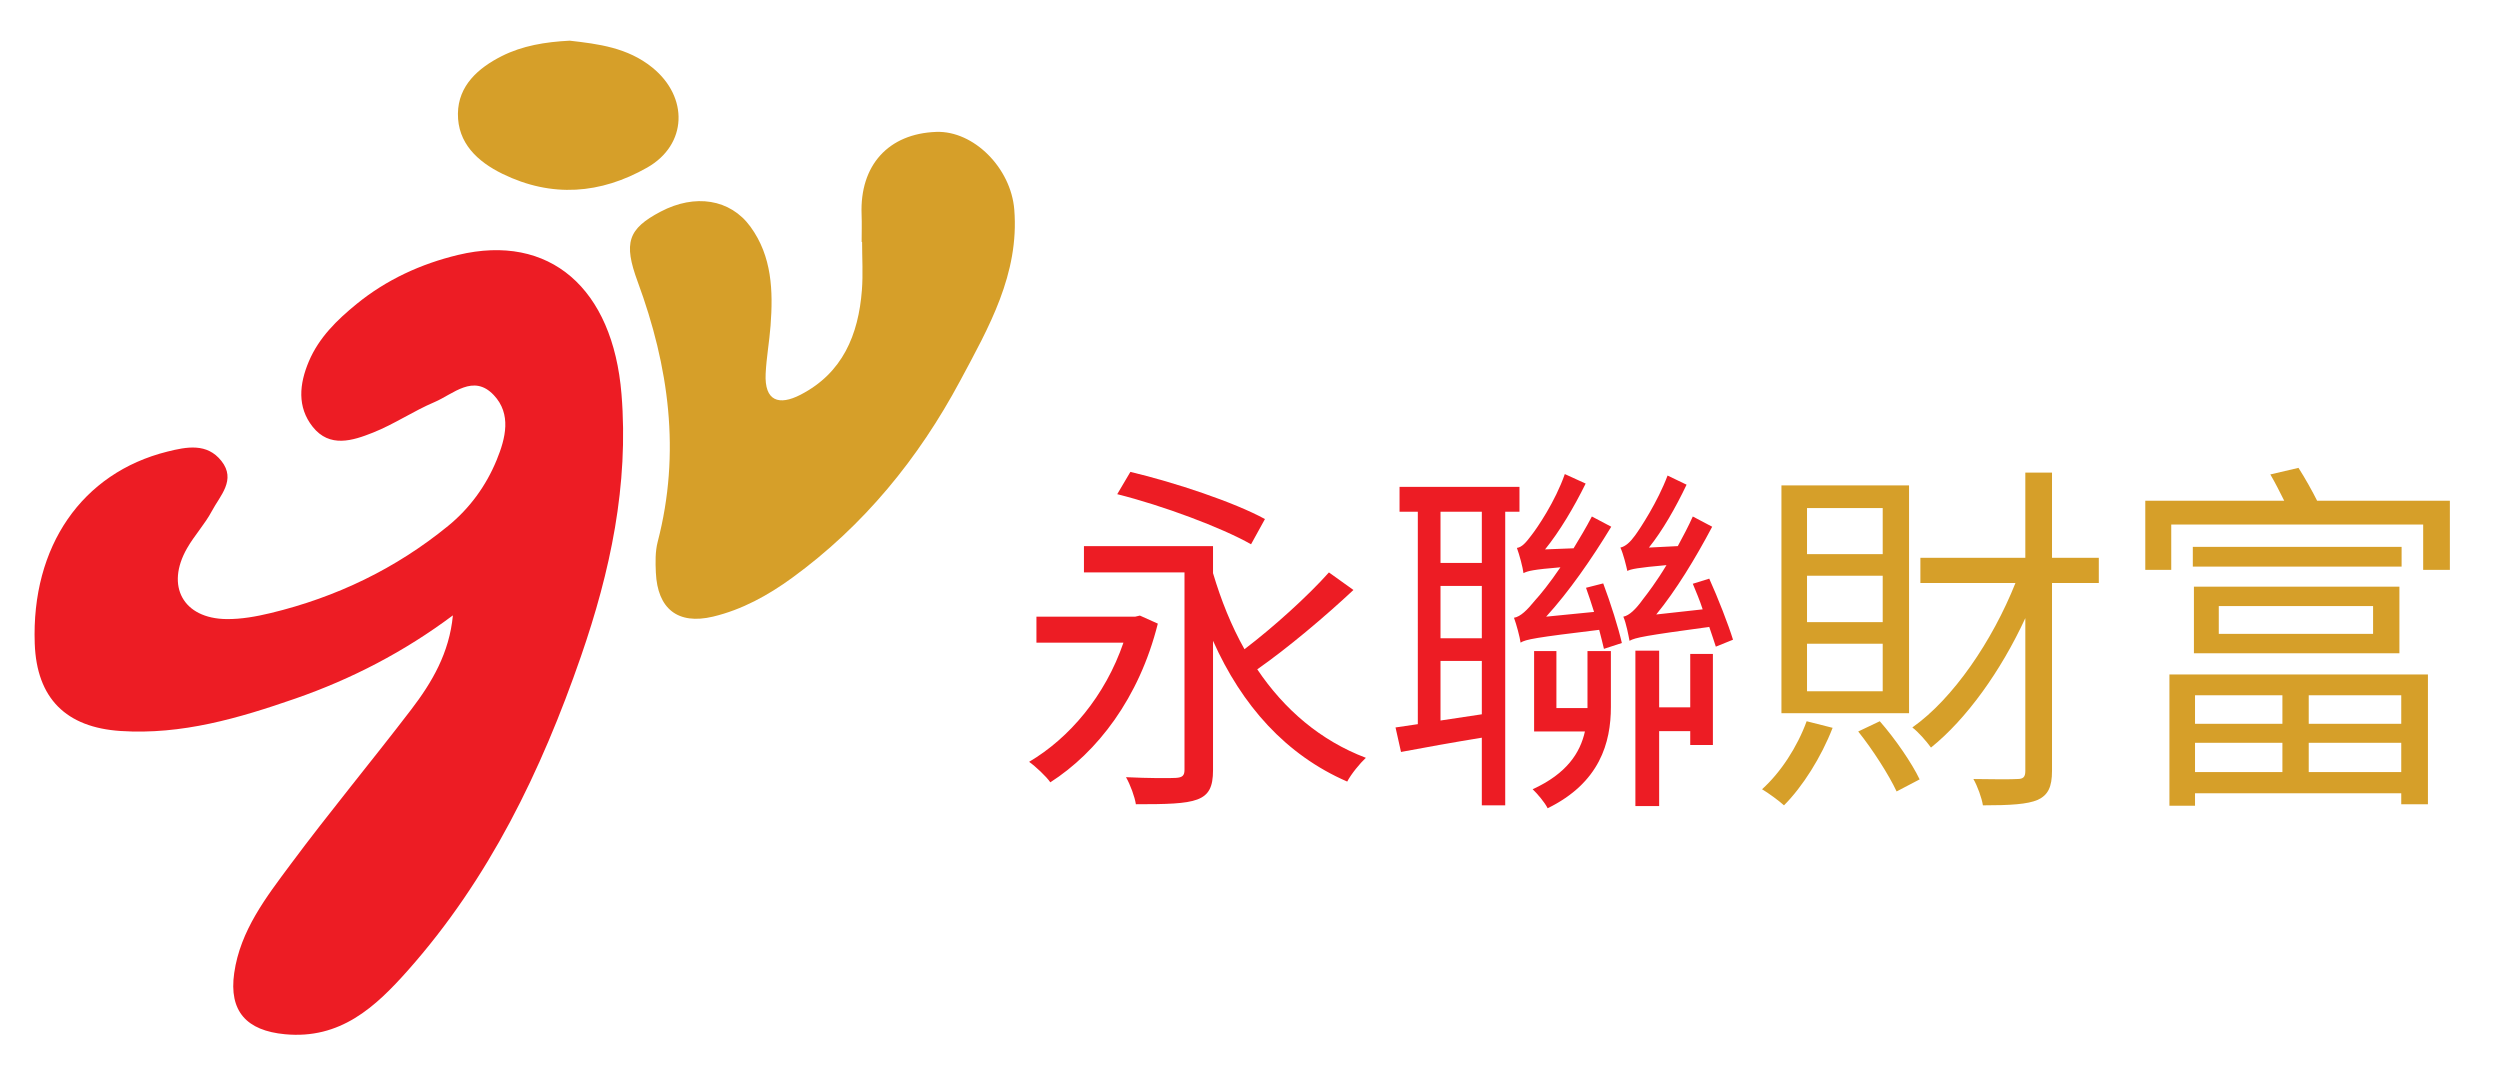
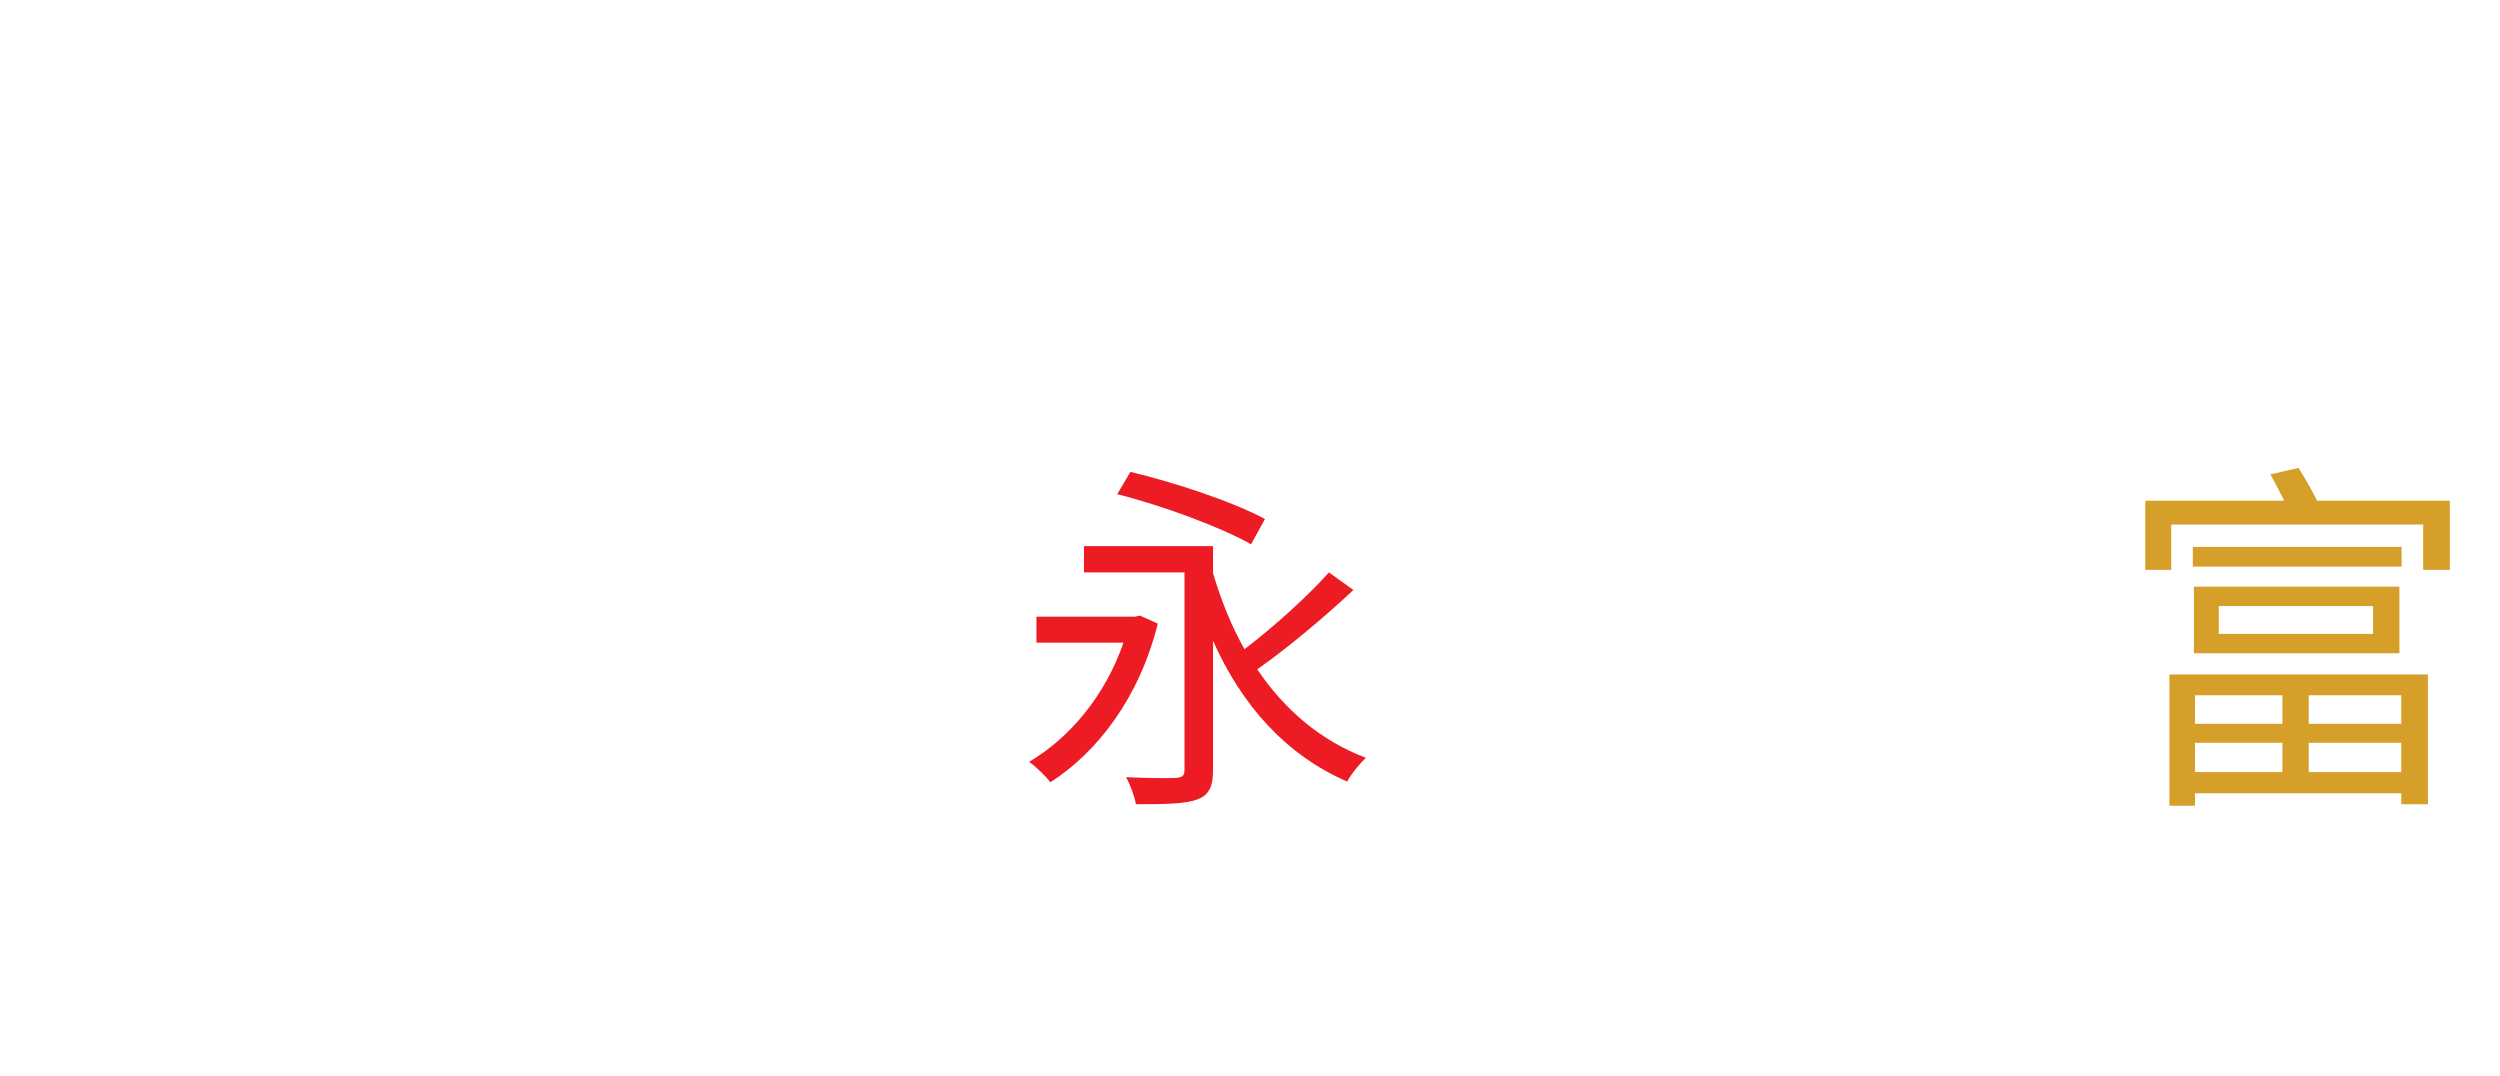
<svg xmlns="http://www.w3.org/2000/svg" version="1.1" id="Layer_1" x="0px" y="0px" width="362.334px" height="156px" viewBox="0 0 362.334 156" enable-background="new 0 0 362.334 156" xml:space="preserve">
-   <path fill-rule="evenodd" clip-rule="evenodd" fill="#ED1C24" d="M65.64,89.187c-7.053,5.271-14.66,9.221-22.845,12.063  c-8.194,2.845-16.45,5.273-25.309,4.697c-7.911-0.515-12.167-4.725-12.451-12.665C4.53,79.193,11.873,68.545,24.25,65.454  c2.807-0.702,5.757-1.284,7.844,1.361c2.168,2.747-0.199,5.015-1.385,7.249c-1.008,1.896-2.521,3.52-3.593,5.388  c-3.154,5.493-0.566,10.2,5.714,10.274c2.133,0.024,4.315-0.369,6.402-0.873c9.498-2.292,18.131-6.437,25.708-12.623  c3.128-2.554,5.5-5.801,7.042-9.554c1.302-3.171,2.175-6.665-0.416-9.412c-2.954-3.131-5.87-0.144-8.598,1.015  c-3.047,1.294-5.841,3.202-8.912,4.422c-2.931,1.165-6.276,2.256-8.737-0.844c-2.284-2.878-1.929-6.219-0.569-9.45  c1.464-3.479,4.1-6.041,6.942-8.357c4.322-3.521,9.331-5.816,14.703-7.104c13.255-3.178,22.433,4.811,23.681,20.179  c1.069,13.169-1.623,25.717-5.883,38.023c-5.747,16.6-13.31,32.238-25.084,45.503c-4.704,5.301-9.781,10.006-17.814,9.244  c-5.531-0.524-8.146-3.292-7.352-8.864c0.878-6.171,4.631-10.993,8.178-15.767c5.651-7.604,11.718-14.897,17.476-22.425  C62.611,98.899,65.123,94.645,65.64,89.187z" />
-   <path fill-rule="evenodd" clip-rule="evenodd" fill="#D69F29" d="M124.881,35.068c0-1.332,0.044-2.666-0.008-3.996  c-0.272-7.11,3.881-11.708,10.826-11.956c5.41-0.192,10.824,5.215,11.305,11.265c0.742,9.337-3.703,17.075-7.854,24.825  c-6.028,11.254-13.957,20.976-24.346,28.543c-3.484,2.538-7.263,4.618-11.463,5.62c-5.11,1.218-8.049-1.138-8.285-6.382  c-0.067-1.486-0.102-3.051,0.268-4.47c3.359-12.912,1.629-25.403-2.905-37.695c-2.083-5.649-1.408-7.657,3.334-10.152  c4.972-2.617,10.085-1.833,13.013,2.187c3.132,4.301,3.294,9.298,2.914,14.347c-0.175,2.322-0.599,4.628-0.711,6.951  c-0.192,4.004,1.938,4.665,5.059,3.053c6.104-3.153,8.388-8.685,8.889-15.147c0.18-2.318,0.029-4.662,0.029-6.994  C124.924,35.068,124.902,35.068,124.881,35.068z" />
-   <path fill-rule="evenodd" clip-rule="evenodd" fill="#D69F29" d="M82.573,5.896c4.133,0.474,8.39,0.994,11.964,3.887  c5.293,4.285,5.095,11.19-0.742,14.507c-6.749,3.835-13.824,4.399-20.962,0.908c-3.648-1.785-6.513-4.472-6.464-8.735  c0.046-4.059,2.953-6.615,6.345-8.327C75.707,6.625,79.021,6.076,82.573,5.896z" />
  <g>
    <path fill="#ED1C24" d="M167.807,90.383c-2.703,10.812-8.797,18.654-15.58,23c-0.583-0.849-2.173-2.332-3.074-2.968   c5.83-3.444,11.023-9.539,13.673-17.276h-12.612v-3.763h14.308l0.689-0.158L167.807,90.383z M196.158,85.508   c-4.134,3.868-9.539,8.426-13.938,11.5c3.922,5.829,9.168,10.333,15.739,12.824c-0.848,0.795-2.12,2.332-2.703,3.444   c-8.902-3.868-15.262-11.022-19.448-20.402v18.76c0,2.385-0.583,3.604-2.278,4.239c-1.696,0.636-4.505,0.689-8.903,0.689   c-0.159-1.061-0.795-2.809-1.431-3.922c3.232,0.159,6.359,0.159,7.207,0.106c0.954-0.054,1.271-0.318,1.271-1.166V82.964h-14.573   v-3.815h18.707v3.922c1.166,3.921,2.649,7.631,4.558,11.022c4.187-3.18,9.168-7.684,12.241-11.129L196.158,85.508z M181.32,78.884   c-4.293-2.438-12.825-5.617-19.396-7.261l1.908-3.232c6.465,1.537,15.05,4.398,19.502,6.836L181.32,78.884z" />
-     <path fill="#ED1C24" d="M218.157,74.167v42.554h-3.392v-9.804c-4.24,0.689-8.32,1.431-11.712,2.067l-0.795-3.551   c1.007-0.159,2.066-0.318,3.232-0.478V74.167h-2.649v-3.604h17.382v3.604H218.157z M214.766,74.167h-5.988v7.419h5.988V74.167z    M214.766,84.925h-5.988v7.578h5.988V84.925z M214.766,103.525v-7.736h-5.988v8.638L214.766,103.525z M232.359,84.554   c1.06,2.809,2.226,6.519,2.702,8.639l-2.597,0.848c-0.158-0.742-0.424-1.696-0.688-2.756c-9.221,1.113-10.652,1.378-11.394,1.854   c-0.106-0.795-0.583-2.597-0.954-3.604c0.954-0.159,1.908-1.112,3.073-2.544c0.689-0.741,2.12-2.49,3.657-4.769   c-3.869,0.317-4.77,0.529-5.353,0.848c-0.106-0.848-0.583-2.65-0.954-3.657c0.742-0.105,1.325-0.795,2.12-1.854   c0.795-1.007,3.444-4.875,4.822-8.85l3.021,1.378c-1.695,3.444-3.815,6.995-5.882,9.539l4.133-0.159   c0.901-1.484,1.855-3.074,2.65-4.61l2.809,1.483c-2.862,4.717-6.147,9.433-9.434,13.036l6.942-0.688   c-0.371-1.219-0.795-2.438-1.166-3.498L232.359,84.554z M230.08,94.357h3.392v8.108c0,5.141-1.59,10.97-9.168,14.68   c-0.37-0.795-1.536-2.173-2.173-2.756c4.981-2.279,6.89-5.3,7.578-8.373h-7.365V94.357h3.232v8.268h4.504v-0.212V94.357z    M247.728,83.865c1.271,2.809,2.756,6.624,3.444,8.85l-2.49,1.007c-0.266-0.795-0.583-1.802-0.954-2.861   c-9.327,1.271-10.705,1.537-11.553,2.014c-0.159-0.795-0.478-2.544-0.901-3.498c0.849-0.158,1.802-1.06,2.862-2.543   c0.583-0.742,1.961-2.544,3.392-4.929c-4.187,0.371-5.193,0.583-5.671,0.848c-0.159-0.742-0.583-2.49-1.007-3.392   c0.742-0.159,1.431-0.795,2.12-1.749c0.742-1.007,3.285-4.875,4.717-8.69l2.755,1.325c-1.59,3.338-3.497,6.677-5.458,9.114   l4.187-0.212c0.742-1.378,1.537-2.861,2.173-4.292l2.809,1.483c-2.438,4.61-5.246,9.221-8.108,12.719l6.73-0.742   c-0.424-1.325-0.954-2.544-1.431-3.71L247.728,83.865z M244.972,94.781h3.285v13.196h-3.285v-2.014h-4.505v10.863h-3.444V94.305   h3.444v8.214h4.505V94.781z" />
  </g>
  <g>
-     <path fill="#D69F29" d="M265.608,105.486c-1.643,4.239-4.346,8.532-7.048,11.234c-0.689-0.636-2.279-1.802-3.18-2.331   c2.702-2.438,5.087-6.095,6.465-9.857L265.608,105.486z M276.685,103.367h-18.495V70.352h18.495V103.367z M272.868,73.637h-10.97   v6.678h10.97V73.637z M272.868,83.441h-10.97v6.729h10.97V83.441z M272.868,93.298h-10.97v6.89h10.97V93.298z M272.444,104.532   c2.279,2.597,4.664,6.095,5.776,8.427l-3.338,1.748c-1.113-2.385-3.445-6.041-5.564-8.69L272.444,104.532z M304.188,84.501h-6.783   v27.238c0,2.332-0.582,3.498-2.066,4.187c-1.483,0.637-3.922,0.795-7.949,0.795c-0.159-1.06-0.795-2.809-1.378-3.815   c2.968,0.054,5.564,0.054,6.359,0c0.848,0,1.166-0.265,1.166-1.166V89.588c-3.551,7.685-8.532,14.627-13.672,18.76   c-0.689-0.953-1.855-2.278-2.703-2.914c5.936-4.187,11.605-12.56,14.944-20.933h-13.778v-3.656h15.209V68.497h3.868v12.348h6.783   V84.501z" />
    <path fill="#D69F29" d="M355.068,72.577v10.016h-3.869v-6.571h-36.513v6.571h-3.762V72.577h20.138   c-0.637-1.271-1.325-2.649-2.015-3.815l4.081-0.954c0.954,1.484,2.014,3.392,2.702,4.77H355.068z M314.422,97.749h37.467v18.813   h-3.868v-1.59h-29.889v1.802h-3.71V97.749z M348.073,82.116h-30.26v-2.861h30.26V82.116z M317.973,94.676v-9.645h29.782v9.645   H317.973z M318.132,100.77v4.134h12.665v-4.134H318.132z M318.132,111.898h12.665v-4.239h-12.665V111.898z M321.576,91.867h22.363   V87.84h-22.363V91.867z M348.021,100.77h-13.408v4.134h13.408V100.77z M348.021,111.898v-4.239h-13.408v4.239H348.021z" />
  </g>
</svg>